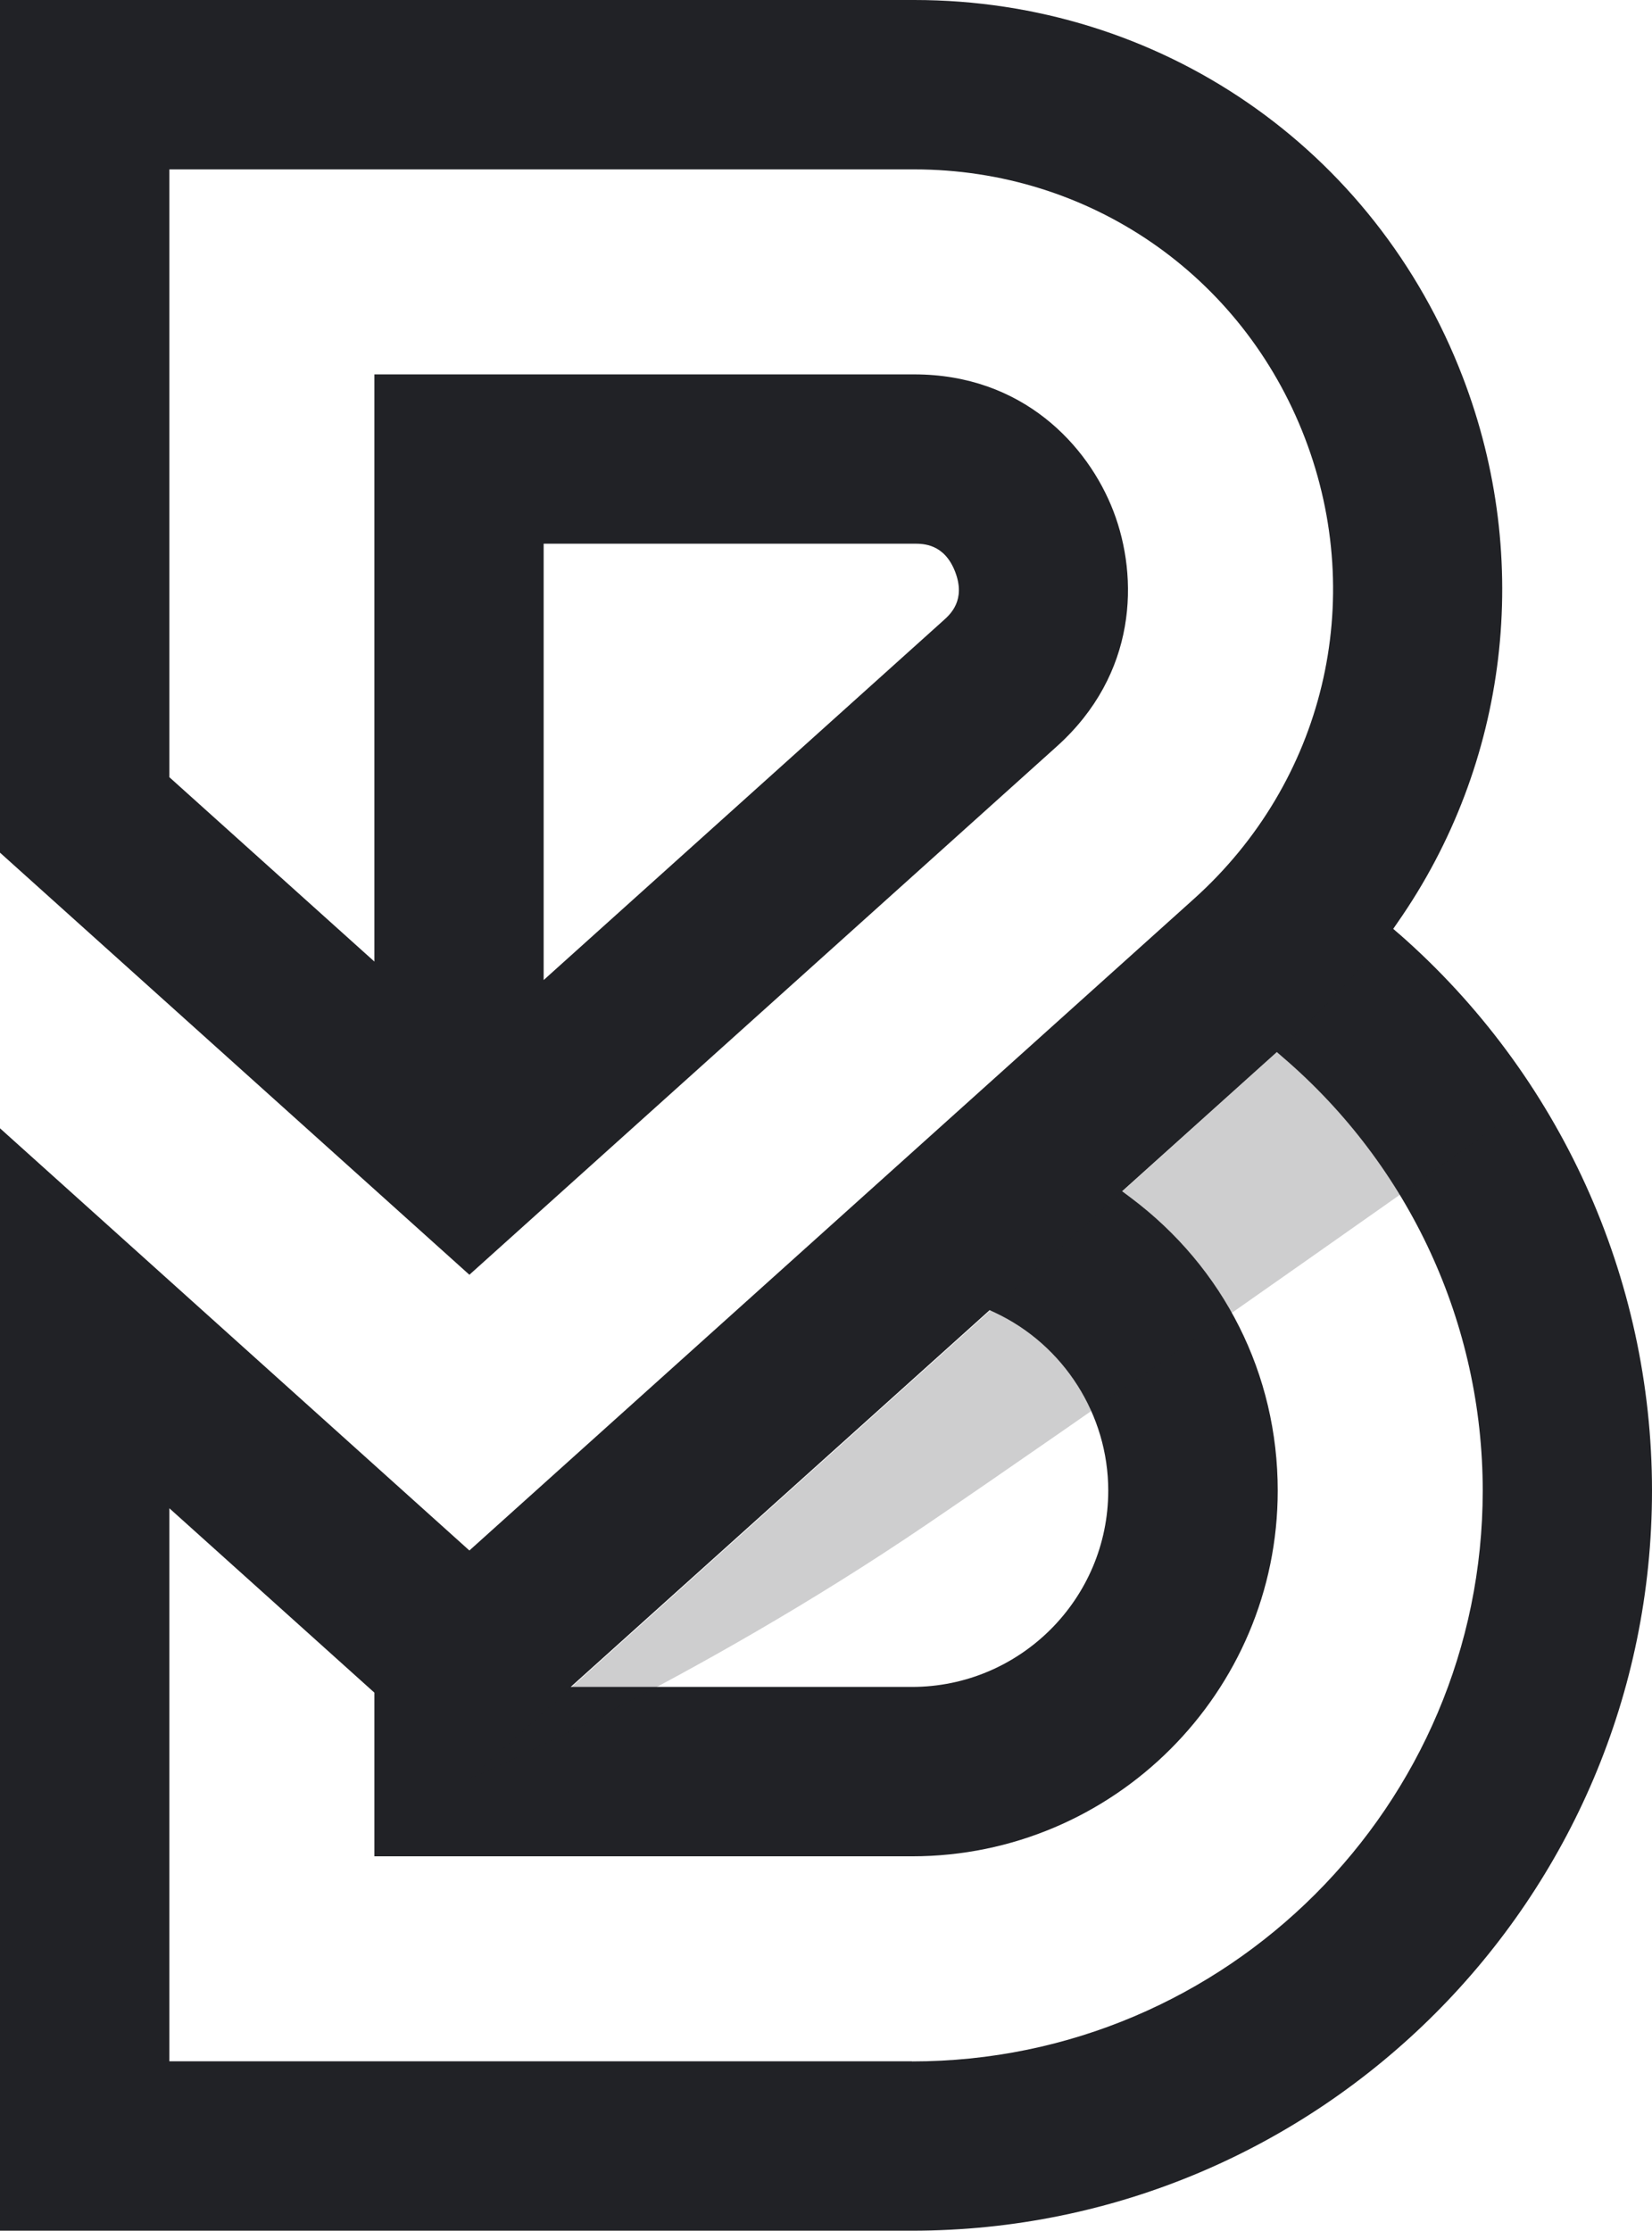
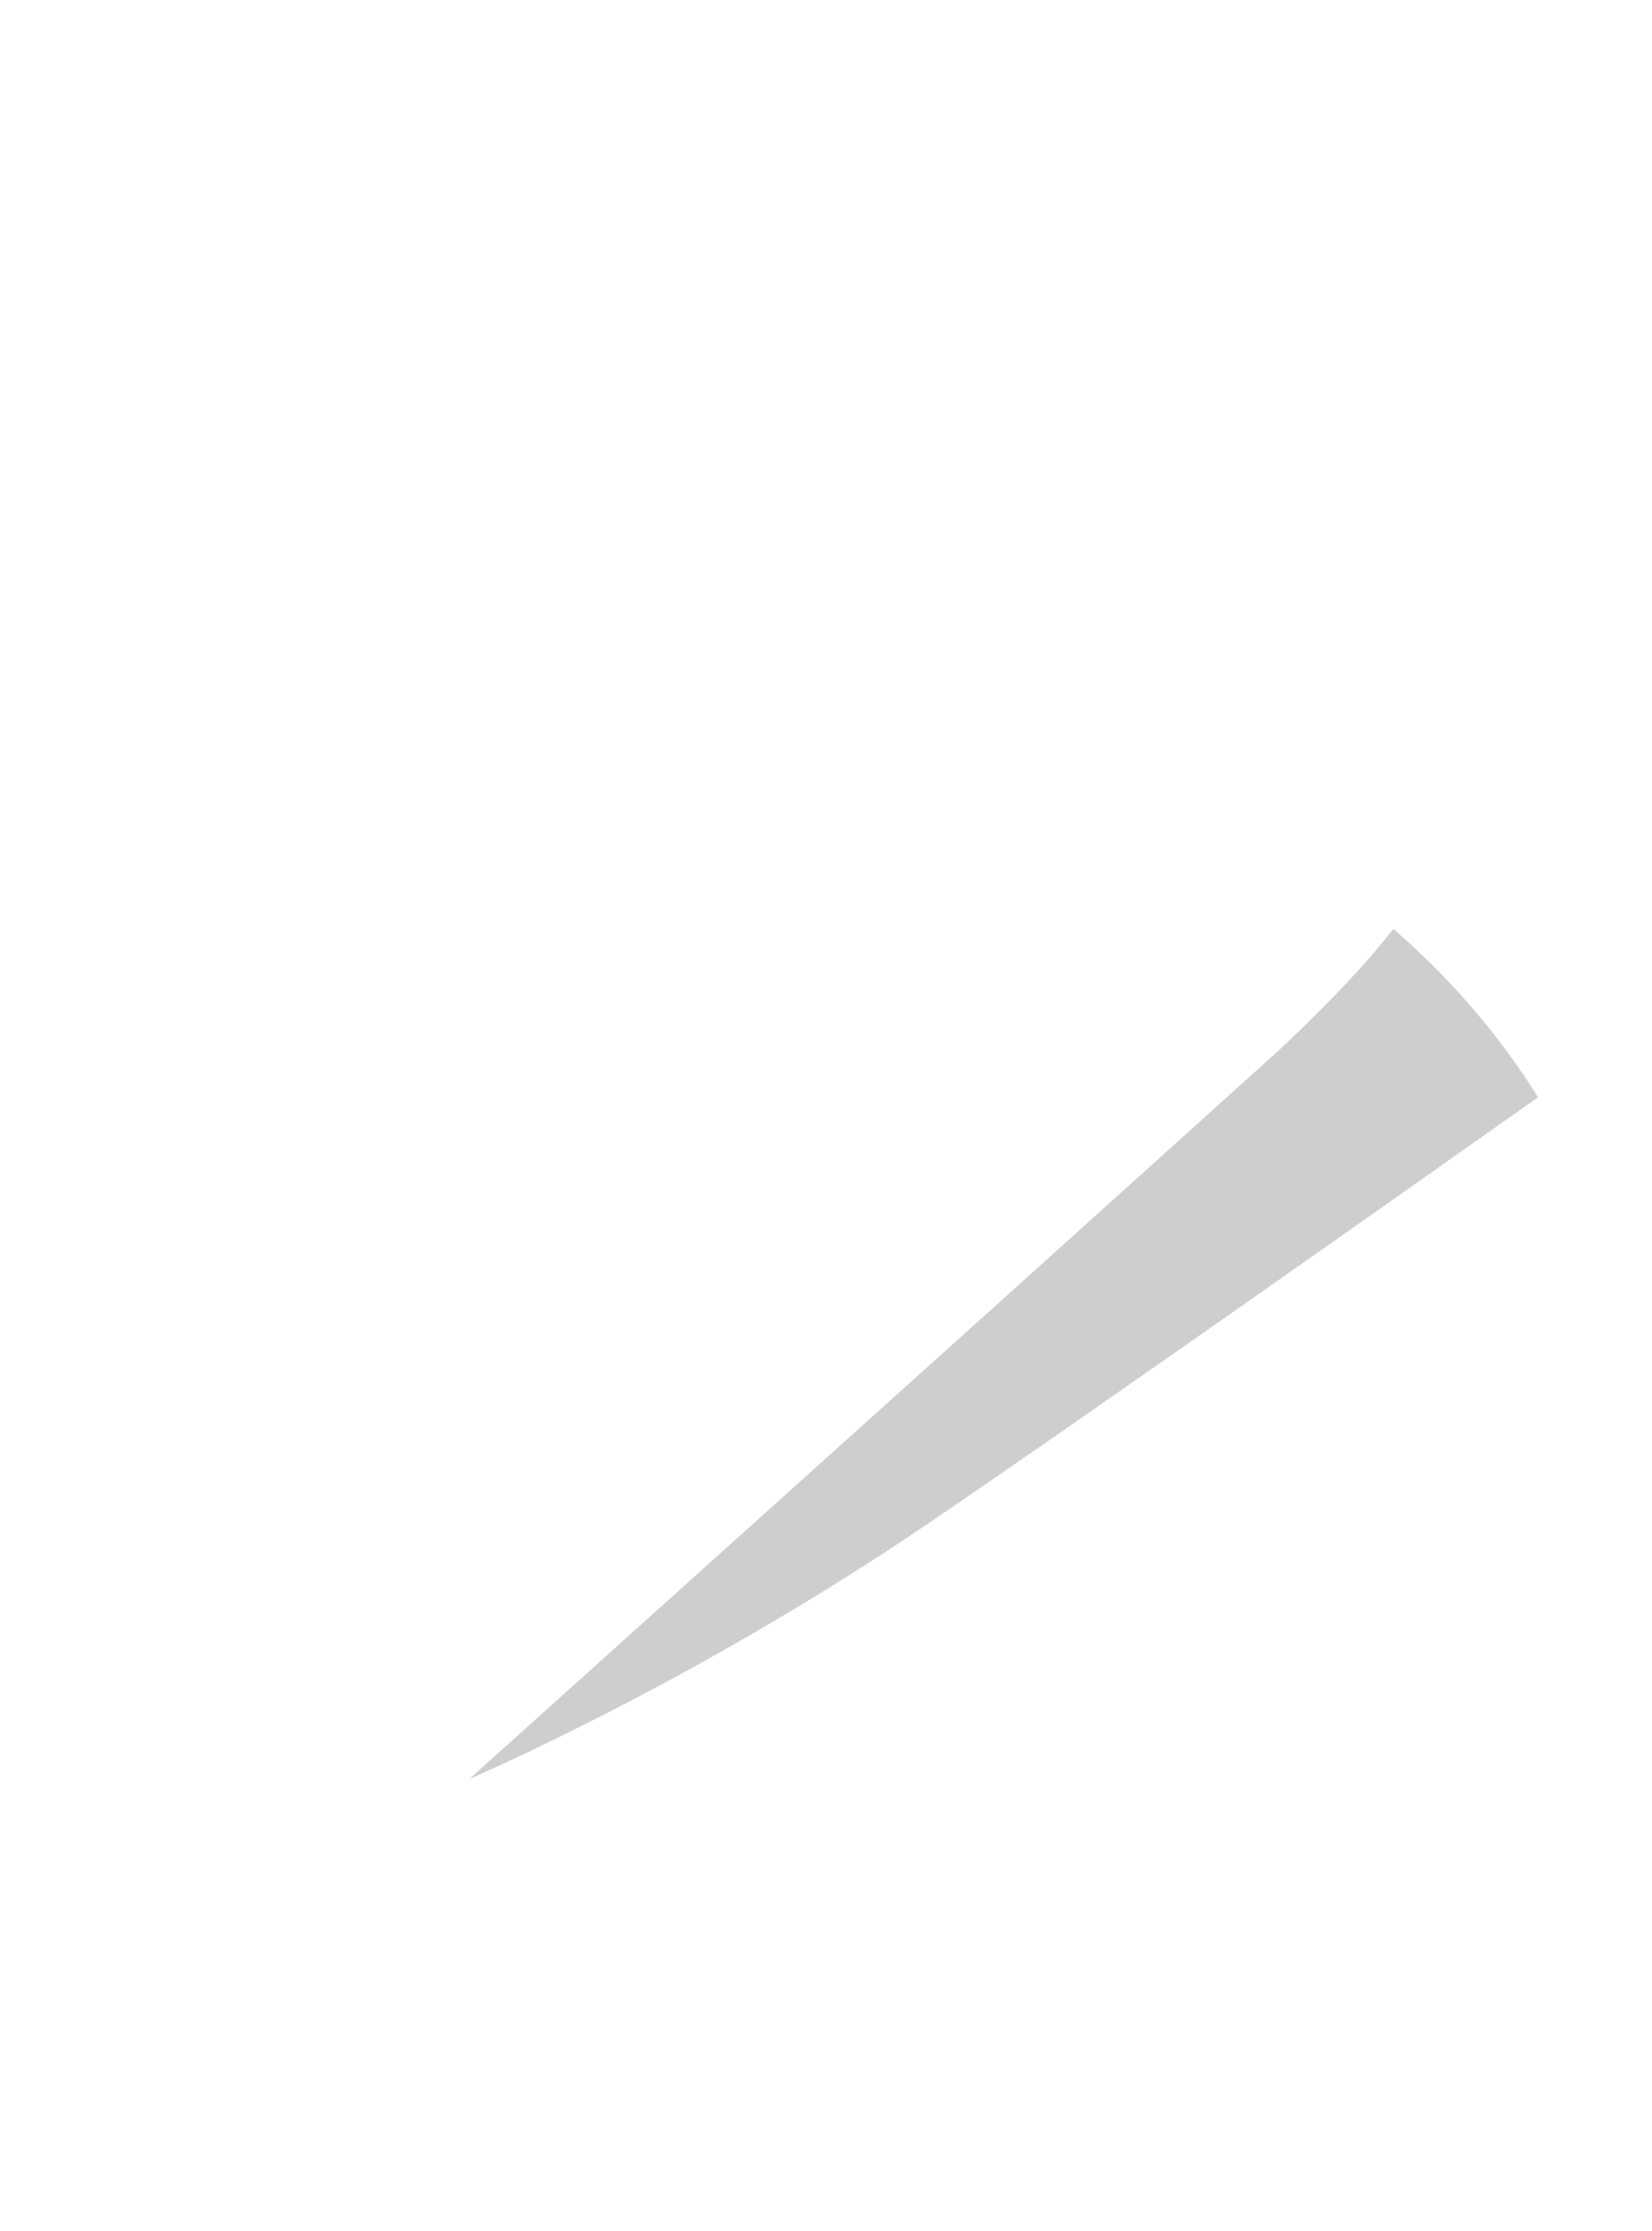
<svg xmlns="http://www.w3.org/2000/svg" viewBox="0 0 167.95 226.77">
  <defs>
    <style>.cls-1{isolation:isolate;}.cls-2{mix-blend-mode:multiply;opacity:.22;}.cls-2,.cls-3{fill:#212226;stroke-width:0px;}</style>
  </defs>
  <g class="cls-1">
    <g id="Layer_1">
-       <path class="cls-3" d="m142.25,94.96l-.61-.53.46-.67c11.26-16.14,13.74-36.85,6.62-55.4C139.79,15.05,117.9,0,92.95,0H0v86.68s47.72,42.91,47.72,42.91l59.73-53.72c8.17-7.35,8.33-17.16,5.75-23.89-2.58-6.73-9.26-13.92-20.25-13.92h-54.89v59.69l-20.84-18.74V17.22h75.73c17.76,0,33.35,10.72,39.71,27.3,6.36,16.58,1.94,34.97-11.27,46.85l-73.67,66.25L0,114.7v112.07s92.71,0,92.71,0c41.49,0,75.24-33.75,75.24-75.24,0-21.64-9.37-42.26-25.7-56.58ZM55.27,55.27h37.67c.92,0,3.07,0,4.17,2.87,1.1,2.87-.5,4.31-1.18,4.92l-40.66,36.57v-44.36Zm45.35,77.92l.54.25c6.99,3.28,11.51,10.38,11.51,18.09,0,11.01-8.96,19.96-19.96,19.96h-34.69l42.6-38.31Zm-7.91,76.36H17.22v-56.22l20.84,18.74v16.64h54.66c20.5,0,37.18-16.68,37.18-37.18,0-11.81-5.45-22.66-14.94-29.77l-.88-.66,15.73-14.15.6.52c12.92,11.07,20.33,27.13,20.33,44.07,0,31.99-26.03,58.02-58.02,58.02Z" />
      <path class="cls-2" d="m142.26,94.96l-.61-.53h0c-4.14,5.44-11.84,12.53-11.84,12.53l-29.02,26.16-53.06,47.72s22.67-9.68,46.52-25.89c15.44-10.49,43.94-30.56,62.12-43.41-3.84-6.11-8.56-11.7-14.1-16.56Z" />
    </g>
  </g>
</svg>